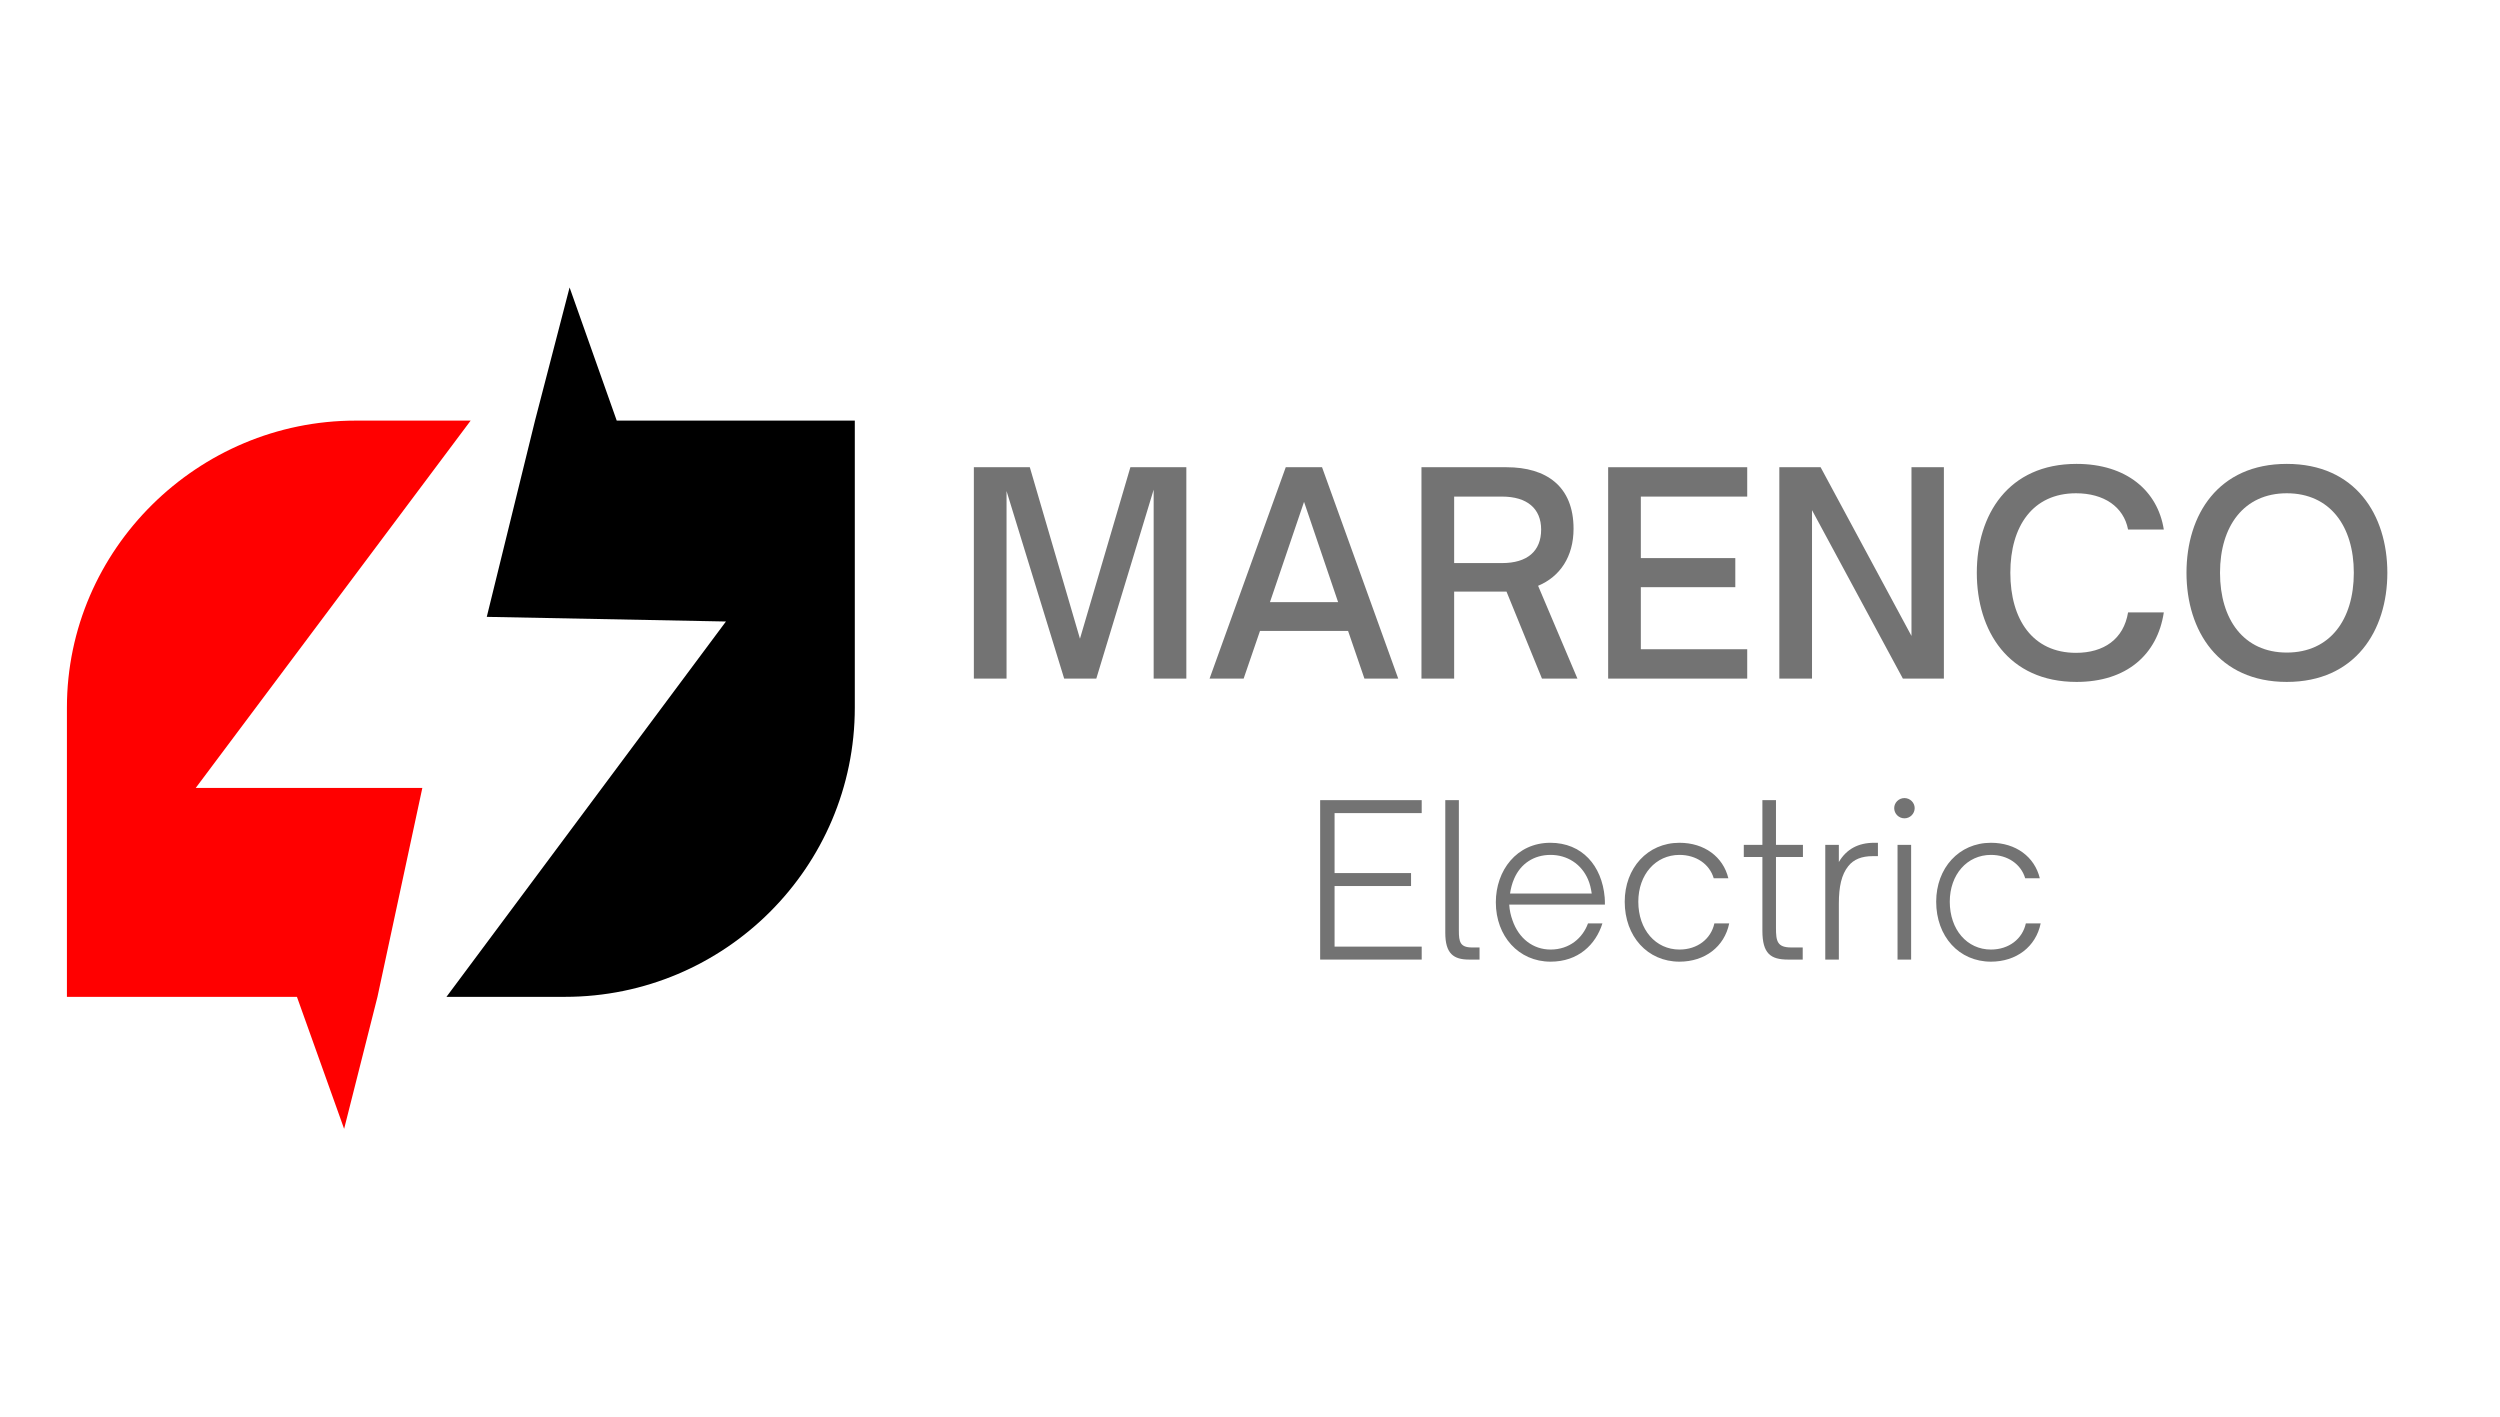
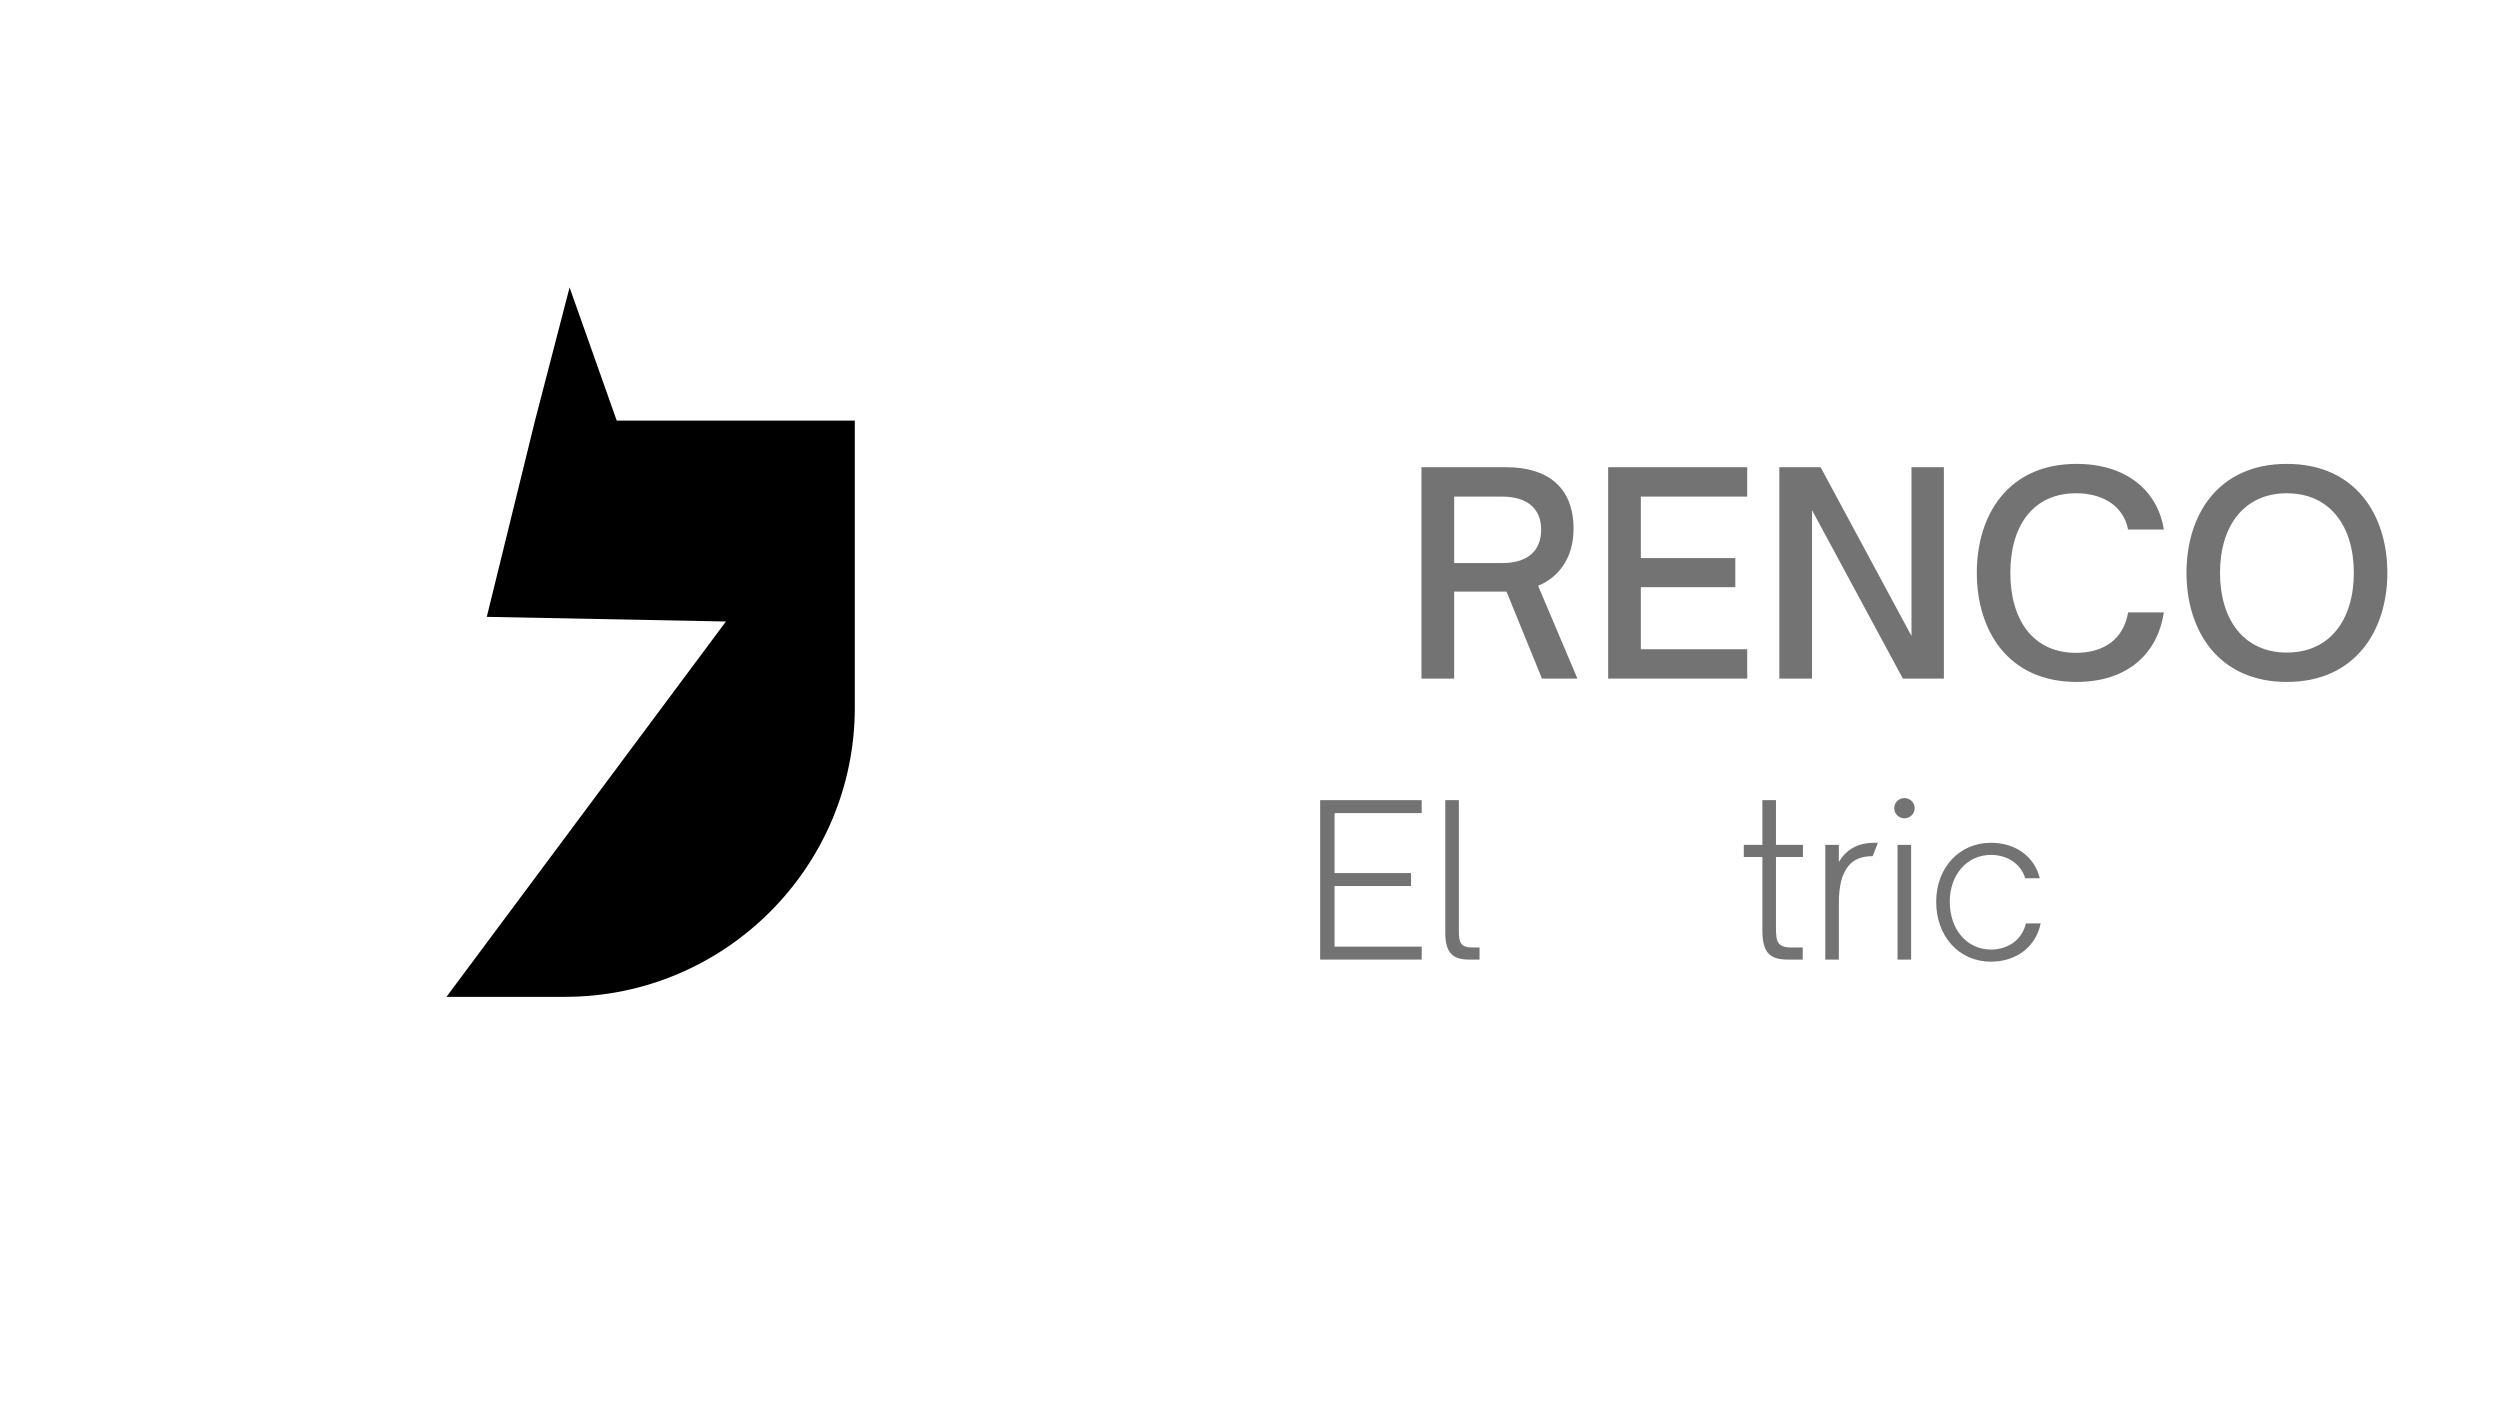
<svg xmlns="http://www.w3.org/2000/svg" width="1270" zoomAndPan="magnify" viewBox="0 0 952.5 540" height="720" preserveAspectRatio="xMidYMid meet" version="1.0">
  <defs>
    <g />
    <clipPath id="1a960b64e6">
      <path d="M 170 109.52 L 325.762 109.52 L 325.762 380 L 170 380 Z M 170 109.52 " clip-rule="nonzero" />
    </clipPath>
    <clipPath id="e00a3fe9d4">
-       <path d="M 25.41 160 L 180 160 L 180 430.094 L 25.41 430.094 Z M 25.41 160 " clip-rule="nonzero" />
-     </clipPath>
+       </clipPath>
  </defs>
  <g clip-path="url(#1a960b64e6)">
    <path fill="#000000" d="M 203.84 160.254 L 217.012 109.52 L 234.973 160.254 L 325.68 160.254 L 325.68 269.578 C 325.68 330.383 276.164 379.797 215.246 379.797 L 170.102 379.797 L 276.582 236.793 L 185.461 235.023 Z M 203.84 160.254 " fill-opacity="1" fill-rule="evenodd" />
  </g>
  <g clip-path="url(#e00a3fe9d4)">
    <path fill="#ff0000" d="M 135.496 160.254 L 179.32 160.254 L 74.574 300.203 L 160.91 300.203 L 143.816 379.797 L 131.109 430.086 L 113.133 379.797 L 25.496 379.797 L 25.496 269.578 C 25.496 209.223 75.441 160.254 135.496 160.254 Z M 135.496 160.254 " fill-opacity="1" fill-rule="evenodd" />
  </g>
  <g fill="#737373" fill-opacity="1">
    <g transform="translate(363.333, 258.548)">
      <g>
-         <path d="M 20.16 0 L 20.16 -71.461 L 42.117 0 L 54.359 0 L 76.211 -71.988 L 76.211 0 L 88.664 0 L 88.664 -80.535 L 67.344 -80.535 L 48.133 -15.199 L 29.027 -80.535 L 7.707 -80.535 L 7.707 0 Z M 20.16 0 " />
-       </g>
+         </g>
    </g>
  </g>
  <g fill="#737373" fill-opacity="1">
    <g transform="translate(459.788, 258.548)">
      <g>
-         <path d="M 14.039 0 L 20.266 -18.156 L 53.832 -18.156 L 60.059 0 L 72.938 0 L 43.91 -80.535 L 30.082 -80.535 L 1.055 0 Z M 37.051 -67.344 L 50.031 -29.133 L 24.066 -29.133 Z M 37.051 -67.344 " />
-       </g>
+         </g>
    </g>
  </g>
  <g fill="#737373" fill-opacity="1">
    <g transform="translate(533.871, 258.548)">
      <g>
        <path d="M 52.145 -35.359 C 60.48 -38.844 65.652 -46.441 65.652 -57.105 C 65.652 -73.254 55.309 -80.535 40.109 -80.535 L 7.707 -80.535 L 7.707 0 L 20.16 0 L 20.16 -33.145 L 40.109 -33.145 L 53.621 0 L 67.133 0 Z M 20.16 -69.348 L 38.422 -69.348 C 47.922 -69.348 53.305 -64.809 53.305 -56.789 C 53.305 -48.555 48.027 -44.016 38.422 -44.016 L 20.16 -44.016 Z M 20.16 -69.348 " />
      </g>
    </g>
  </g>
  <g fill="#737373" fill-opacity="1">
    <g transform="translate(604.999, 258.548)">
      <g>
        <path d="M 60.691 0 L 60.691 -11.188 L 20.16 -11.188 L 20.16 -34.832 L 56.152 -34.832 L 56.152 -45.914 L 20.16 -45.914 L 20.16 -69.348 L 60.691 -69.348 L 60.691 -80.535 L 7.707 -80.535 L 7.707 0 Z M 60.691 0 " />
      </g>
    </g>
  </g>
  <g fill="#737373" fill-opacity="1">
    <g transform="translate(670.217, 258.548)">
      <g>
        <path d="M 20.16 0 L 20.16 -64.176 L 54.781 0 L 70.402 0 L 70.402 -80.535 L 58.055 -80.535 L 58.055 -16.254 L 23.434 -80.535 L 7.707 -80.535 L 7.707 0 Z M 20.16 0 " />
      </g>
    </g>
  </g>
  <g fill="#737373" fill-opacity="1">
    <g transform="translate(748.415, 258.548)">
      <g>
        <path d="M 42.75 1.266 C 61.75 1.266 73.57 -9.078 75.996 -25.227 L 62.383 -25.227 C 60.691 -14.988 53.094 -9.816 42.539 -9.816 C 26.07 -9.816 17.523 -22.484 17.523 -40.32 C 17.523 -58.055 26.07 -70.613 42.539 -70.613 C 53.094 -70.613 60.691 -65.547 62.383 -56.789 L 75.996 -56.789 C 73.676 -71.566 61.75 -81.805 42.75 -81.805 C 16.676 -81.805 4.75 -62.383 4.75 -40.32 C 4.75 -18.262 16.676 1.266 42.75 1.266 Z M 42.75 1.266 " />
      </g>
    </g>
  </g>
  <g fill="#737373" fill-opacity="1">
    <g transform="translate(828.302, 258.548)">
      <g>
        <path d="M 42.961 1.266 C 69.031 1.266 81.277 -18.262 81.277 -40.32 C 81.277 -62.488 69.031 -81.805 42.961 -81.805 C 16.887 -81.805 4.75 -62.488 4.75 -40.32 C 4.75 -18.262 16.887 1.266 42.961 1.266 Z M 42.961 -9.922 C 26.598 -9.922 17.523 -22.484 17.523 -40.32 C 17.523 -58.055 26.598 -70.613 42.961 -70.613 C 59.426 -70.613 68.504 -58.055 68.504 -40.32 C 68.504 -22.484 59.426 -9.922 42.961 -9.922 Z M 42.961 -9.922 " />
      </g>
    </g>
  </g>
  <g fill="#737373" fill-opacity="1">
    <g transform="translate(496.691, 365.599)">
      <g>
        <path d="M 44.977 0 L 44.977 -4.938 L 11.781 -4.938 L 11.781 -28.023 L 40.918 -28.023 L 40.918 -32.957 L 11.781 -32.957 L 11.781 -55.805 L 44.977 -55.805 L 44.977 -60.742 L 6.289 -60.742 L 6.289 0 Z M 44.977 0 " />
      </g>
    </g>
  </g>
  <g fill="#737373" fill-opacity="1">
    <g transform="translate(545.161, 365.599)">
      <g>
        <path d="M 18.547 0 L 18.547 -4.617 L 15.684 -4.617 C 11.145 -4.617 10.668 -6.766 10.668 -10.984 L 10.668 -60.742 L 5.492 -60.742 L 5.492 -10.191 C 5.492 -2.23 8.676 0 14.566 0 Z M 18.547 0 " />
      </g>
    </g>
  </g>
  <g fill="#737373" fill-opacity="1">
    <g transform="translate(566.093, 365.599)">
      <g>
-         <path d="M 24.68 0.797 C 35.188 0.797 41.875 -5.652 44.422 -13.773 L 38.93 -13.773 C 36.938 -8.277 31.922 -3.82 24.68 -3.82 C 17.992 -3.82 12.578 -8.039 10.191 -14.887 C 9.473 -16.875 9.074 -18.707 8.918 -20.938 L 45.375 -20.938 C 45.375 -21.812 45.375 -22.77 45.297 -23.645 C 44.262 -35.824 36.621 -44.5 24.598 -44.5 C 11.703 -44.5 3.82 -33.914 3.82 -21.812 C 3.82 -8.918 12.5 0.797 24.68 0.797 Z M 9.234 -25.156 C 9.473 -26.906 10.031 -29.137 10.828 -30.887 C 13.293 -36.539 18.309 -39.883 24.68 -39.883 C 30.969 -39.883 36.379 -36.461 38.93 -30.57 C 39.723 -28.738 40.043 -27.145 40.359 -25.156 Z M 9.234 -25.156 " />
-       </g>
+         </g>
    </g>
  </g>
  <g fill="#737373" fill-opacity="1">
    <g transform="translate(615.2, 365.599)">
      <g>
-         <path d="M 24.68 0.797 C 34.312 0.797 41.793 -4.855 43.625 -13.773 L 37.973 -13.773 C 36.699 -7.883 31.523 -3.82 24.68 -3.82 C 15.602 -3.82 8.996 -11.383 8.996 -22.051 C 8.996 -32.398 15.602 -39.883 24.68 -39.883 C 31.047 -39.883 36.141 -36.379 37.734 -30.969 L 43.305 -30.969 C 41.316 -39.168 34.152 -44.5 24.68 -44.5 C 12.5 -44.5 3.82 -34.867 3.82 -22.051 C 3.82 -8.836 12.5 0.797 24.68 0.797 Z M 24.68 0.797 " />
-       </g>
+         </g>
    </g>
  </g>
  <g fill="#737373" fill-opacity="1">
    <g transform="translate(662.237, 365.599)">
      <g>
        <path d="M 24.598 0 L 24.598 -4.617 L 20.219 -4.617 C 14.887 -4.617 14.41 -7.004 14.41 -12.02 L 14.41 -39.086 L 24.68 -39.086 L 24.68 -43.703 L 14.41 -43.703 L 14.41 -60.742 L 9.234 -60.742 L 9.234 -43.703 L 2.148 -43.703 L 2.148 -39.086 L 9.234 -39.086 L 9.234 -10.984 C 9.234 -2.23 12.418 0 19.027 0 Z M 24.598 0 " />
      </g>
    </g>
  </g>
  <g fill="#737373" fill-opacity="1">
    <g transform="translate(689.775, 365.599)">
      <g>
-         <path d="M 24.281 -44.5 C 18.152 -44.5 13.691 -42.031 10.828 -37.176 L 10.828 -43.703 L 5.652 -43.703 L 5.652 0 L 10.828 0 L 10.828 -21.336 C 10.828 -27.863 11.863 -32.398 14.41 -35.586 C 16.48 -38.211 19.582 -39.406 23.723 -39.406 L 25.715 -39.406 L 25.715 -44.5 Z M 24.281 -44.5 " />
+         <path d="M 24.281 -44.5 C 18.152 -44.5 13.691 -42.031 10.828 -37.176 L 10.828 -43.703 L 5.652 -43.703 L 5.652 0 L 10.828 0 L 10.828 -21.336 C 10.828 -27.863 11.863 -32.398 14.41 -35.586 C 16.48 -38.211 19.582 -39.406 23.723 -39.406 L 25.715 -44.5 Z M 24.281 -44.5 " />
      </g>
    </g>
  </g>
  <g fill="#737373" fill-opacity="1">
    <g transform="translate(717.233, 365.599)">
      <g>
        <path d="M 8.359 -53.816 C 10.508 -53.816 12.258 -55.566 12.258 -57.715 C 12.258 -59.785 10.508 -61.535 8.359 -61.535 C 6.211 -61.535 4.457 -59.785 4.457 -57.715 C 4.457 -55.566 6.211 -53.816 8.359 -53.816 Z M 10.906 0 L 10.906 -43.703 L 5.73 -43.703 L 5.73 0 Z M 10.906 0 " />
      </g>
    </g>
  </g>
  <g fill="#737373" fill-opacity="1">
    <g transform="translate(733.867, 365.599)">
      <g>
        <path d="M 24.68 0.797 C 34.312 0.797 41.793 -4.855 43.625 -13.773 L 37.973 -13.773 C 36.699 -7.883 31.523 -3.82 24.68 -3.82 C 15.602 -3.82 8.996 -11.383 8.996 -22.051 C 8.996 -32.398 15.602 -39.883 24.68 -39.883 C 31.047 -39.883 36.141 -36.379 37.734 -30.969 L 43.305 -30.969 C 41.316 -39.168 34.152 -44.5 24.68 -44.5 C 12.5 -44.5 3.82 -34.867 3.82 -22.051 C 3.82 -8.836 12.5 0.797 24.68 0.797 Z M 24.68 0.797 " />
      </g>
    </g>
  </g>
</svg>